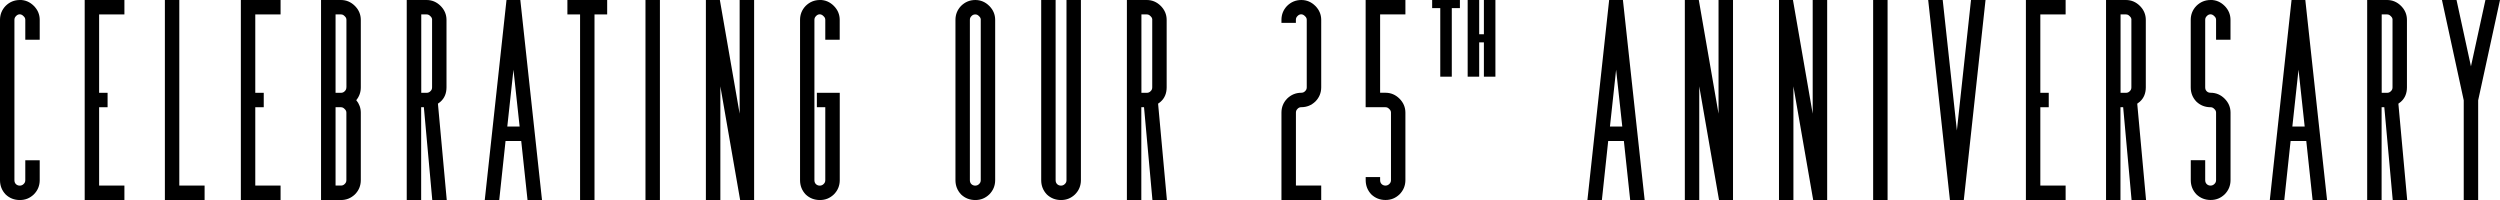
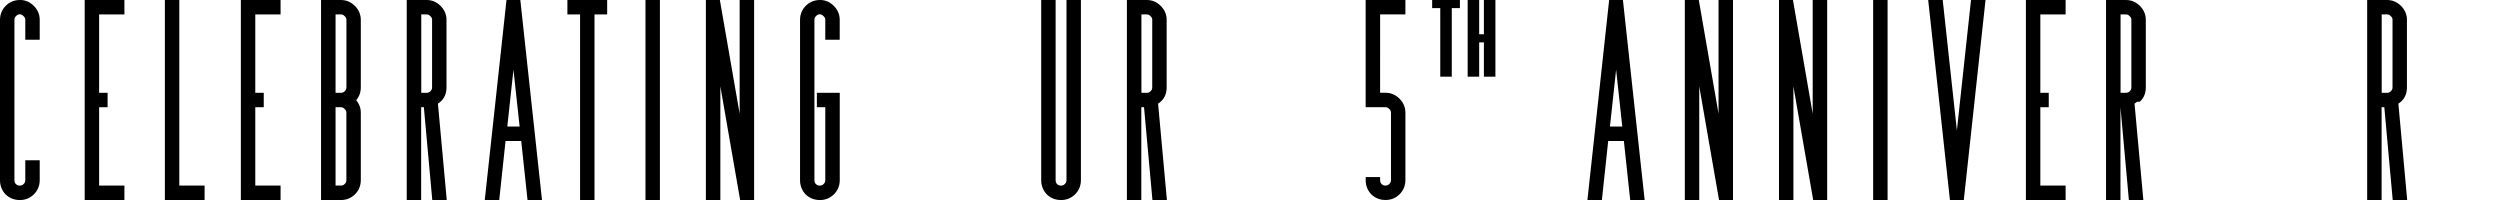
<svg xmlns="http://www.w3.org/2000/svg" id="Layer_2" data-name="Layer 2" viewBox="0 0 499.16 39.94">
  <g id="Layer_1-2" data-name="Layer 1">
    <g>
      <g>
        <path d="m3.97,0C2.86,0,1.9.4,1.11,1.19.37,1.97,0,2.9,0,3.97v32c0,1.1.37,2.06,1.13,2.86.78.74,1.73,1.11,2.83,1.11s2-.37,2.79-1.12c.78-.78,1.18-1.74,1.18-2.85v-3.97h-2.88v3.97c0,.32-.1.56-.35.79-.43.43-1.14.38-1.52,0-.2-.2-.3-.45-.3-.79V3.97c0-.3.09-.53.32-.76.38-.42,1-.53,1.52.04.22.2.33.43.33.71v3.97h2.88v-3.97c0-1.07-.4-2.01-1.18-2.79-.78-.78-1.72-1.18-2.79-1.18Z" />
        <polygon points="16.91 39.94 24.84 39.94 24.84 37.05 19.79 37.05 19.79 21.41 21.48 21.41 21.48 18.53 19.79 18.53 19.79 2.88 24.84 2.88 24.84 0 16.91 0 16.91 39.94" />
        <polygon points="35.8 0 32.92 0 32.92 39.94 40.85 39.94 40.85 37.05 35.8 37.05 35.8 0" />
        <polygon points="48.09 39.94 56.02 39.94 56.02 37.05 50.97 37.05 50.97 21.41 52.66 21.41 52.66 18.53 50.97 18.53 50.97 2.88 56.02 2.88 56.02 0 48.09 0 48.09 39.94" />
        <path d="m68.07,0h-3.97v39.94h3.97c1.07,0,2-.37,2.79-1.12.78-.78,1.18-1.74,1.18-2.85v-13.47c0-.94-.31-1.78-.91-2.5.6-.72.91-1.58.91-2.55V3.97c0-1.07-.4-2.01-1.18-2.79-.78-.78-1.72-1.18-2.79-1.18Zm-1.08,21.41h1.08c.28,0,.51.1.76.37.22.2.33.43.33.71v13.47c0,.32-.1.56-.35.79-.2.2-.44.3-.73.3h-1.08v-15.64Zm2.17-3.97c0,.32-.1.56-.35.79-.2.2-.44.3-.73.3h-1.08V2.88h1.08c.28,0,.51.1.76.37.22.2.33.43.33.71v13.47Z" />
        <path d="m87.95,20.31c.8-.71,1.2-1.68,1.2-2.87V3.97c0-1.07-.4-2.01-1.18-2.79-.78-.78-1.72-1.18-2.79-1.18h-3.97v39.94h2.88v-18.53h.54l1.68,18.53h2.89l-1.76-19.24c.17-.12.34-.25.51-.39Zm-1.68-16.34v13.47c0,.32-.1.56-.33.77l-.02.02c-.2.2-.44.3-.73.3h-1.08V2.88h1.08c.28,0,.51.1.76.37.22.2.33.43.33.71Z" />
        <path d="m101.13,0l-4.34,39.94h2.89l1.26-11.79h3.13l1.26,11.79h2.89L103.89,0h-2.76Zm2.61,25.26h-2.45l1.23-11.34,1.23,11.34Z" />
        <polygon points="113.29 2.88 115.82 2.88 115.82 39.94 118.7 39.94 118.7 2.88 121.23 2.88 121.23 0 113.29 0 113.29 2.88" />
        <rect x="128.88" width="2.88" height="39.94" />
        <polygon points="147.68 22.7 143.73 0 140.94 0 140.94 39.94 143.83 39.94 143.83 17.24 147.78 39.94 150.57 39.94 150.57 0 147.68 0 147.68 22.7" />
        <path d="m163.71,0c-1.11,0-2.06.4-2.86,1.19-.74.78-1.11,1.71-1.11,2.78v32c0,1.1.37,2.06,1.13,2.86.78.74,1.73,1.11,2.83,1.11s2-.37,2.79-1.12c.78-.78,1.18-1.74,1.18-2.85v-17.44h-4.57v2.88h1.68v14.56c0,.32-.1.56-.35.79-.43.43-1.14.38-1.52,0-.2-.2-.3-.45-.3-.79V3.97c0-.3.09-.53.32-.76.38-.42,1-.53,1.52.04.22.2.33.43.33.71v3.97h2.88v-3.97c0-1.07-.4-2.01-1.18-2.79-.78-.78-1.72-1.18-2.79-1.18Z" />
-         <path d="m194.74,0c-1.11,0-2.06.4-2.86,1.19-.74.78-1.11,1.71-1.11,2.78v32c0,1.1.37,2.06,1.13,2.86.78.74,1.73,1.11,2.83,1.11s2-.37,2.79-1.12c.78-.78,1.18-1.74,1.18-2.85V3.97c0-1.07-.4-2.01-1.18-2.79-.78-.78-1.72-1.18-2.79-1.18Zm1.08,3.97v32c0,.32-.1.56-.35.79-.43.43-1.14.38-1.52,0-.2-.2-.3-.45-.3-.79V3.97c0-.3.09-.53.32-.76.2-.22.45-.33.77-.33.28,0,.51.1.76.37.22.2.33.43.33.71Z" />
        <path d="m212.94,35.97c0,.32-.1.56-.35.79-.43.43-1.14.38-1.52,0-.2-.2-.3-.45-.3-.79V0h-2.88v35.97c0,1.1.37,2.06,1.13,2.86.78.74,1.73,1.11,2.83,1.11s2-.37,2.79-1.12c.78-.78,1.18-1.74,1.18-2.85V0h-2.88v35.97Z" />
        <path d="m231.74,20.31c.8-.71,1.2-1.68,1.2-2.87V3.97c0-1.07-.4-2.01-1.18-2.79-.78-.78-1.72-1.18-2.79-1.18h-3.97v39.94h2.88v-18.53h.54l1.68,18.53h2.89l-1.76-19.24c.17-.12.34-.25.51-.39Zm-1.68-16.34v13.47c0,.32-.1.56-.33.77l-.02.02c-.2.2-.44.3-.73.3h-1.08V2.88h1.08c.28,0,.51.1.76.37.22.2.33.43.33.71Z" />
-         <path d="m259.83,0c-1.11,0-2.06.4-2.86,1.19-.74.78-1.11,1.71-1.11,2.78v.6h2.88v-.6c0-.3.09-.53.32-.76.38-.42,1-.53,1.52.04.22.2.33.43.33.71v13.47c0,.32-.1.56-.35.79-.2.2-.44.3-.73.3-1.11,0-2.06.4-2.86,1.19-.74.78-1.11,1.71-1.11,2.78v17.44h7.94v-2.88h-5.05v-14.56c0-.3.09-.53.32-.76.2-.22.44-.33.76-.33,1.07,0,2-.37,2.79-1.12.78-.78,1.18-1.74,1.18-2.85V3.97c0-1.07-.4-2.01-1.18-2.79-.78-.78-1.72-1.18-2.79-1.18Z" />
        <path d="m272.67,21.41h3.97c.28,0,.51.1.76.37.22.2.33.43.33.71v13.47c0,.32-.1.56-.35.79-.43.43-1.13.39-1.52,0-.2-.2-.3-.45-.3-.79v-.6h-2.88v.6c0,1.1.37,2.06,1.13,2.86.78.74,1.73,1.11,2.83,1.11s2-.37,2.79-1.12c.78-.78,1.18-1.74,1.18-2.85v-13.47c0-1.07-.4-2.01-1.18-2.79-.78-.78-1.72-1.18-2.79-1.18h-1.08V2.88h5.05V0h-7.94v21.41Z" />
        <path d="m321.29,0l-4.34,39.94h2.89l1.26-11.79h3.13l1.26,11.79h2.89l-4.34-39.94h-2.76Zm2.61,25.26h-2.45l1.23-11.34,1.23,11.34Z" />
        <polygon points="343.13 22.7 339.19 0 336.4 0 336.4 39.94 339.28 39.94 339.28 17.24 343.23 39.94 346.02 39.94 346.02 0 343.13 0 343.13 22.7" />
        <polygon points="361.93 22.7 357.99 0 355.2 0 355.2 39.94 358.08 39.94 358.08 17.24 362.03 39.94 364.82 39.94 364.82 0 361.93 0 361.93 22.7" />
        <rect x="374" width="2.88" height="39.94" />
        <polygon points="390.72 26.05 387.89 0 384.99 0 389.33 39.94 392.1 39.94 396.44 0 393.54 0 390.72 26.05" />
        <polygon points="404.5 39.94 412.43 39.94 412.43 37.05 407.38 37.05 407.38 21.41 409.06 21.41 409.06 18.53 407.38 18.53 407.38 2.88 412.43 2.88 412.43 0 404.5 0 404.5 39.94" />
-         <path d="m427.24,20.31c.8-.71,1.2-1.68,1.2-2.87V3.97c0-1.07-.4-2.01-1.18-2.79-.78-.78-1.72-1.18-2.79-1.18h-3.97v39.94h2.88v-18.53h.54l1.68,18.53h2.89l-1.76-19.24c.17-.12.34-.25.51-.39Zm-1.68-16.34v13.47c0,.32-.1.56-.33.77l-.02.02c-.2.2-.44.3-.73.3h-1.08V2.88h1.08c.28,0,.51.1.76.37.22.2.33.43.33.71Z" />
-         <path d="m441.38,0c-1.11,0-2.06.4-2.86,1.19-.74.78-1.11,1.71-1.11,2.78v13.47c0,1.1.37,2.06,1.14,2.86.78.74,1.73,1.11,2.83,1.11.28,0,.51.1.76.37.22.2.33.43.33.71v13.47c0,.32-.1.56-.35.79-.43.43-1.14.39-1.52,0-.2-.2-.3-.45-.3-.79v-3.97h-2.88v3.97c0,1.1.37,2.06,1.14,2.86.78.74,1.73,1.11,2.83,1.11s2-.37,2.79-1.12c.78-.78,1.18-1.74,1.18-2.85v-13.47c0-1.07-.4-2.01-1.18-2.79-.78-.78-1.72-1.18-2.79-1.18-.33,0-.58-.09-.79-.3s-.3-.45-.3-.79V3.97c0-.3.09-.53.32-.76.38-.42,1-.53,1.52.04.22.2.33.43.33.71v3.97h2.88v-3.97c0-1.07-.4-2.01-1.18-2.79-.78-.78-1.72-1.18-2.79-1.18Z" />
-         <path d="m457.54,0l-4.34,39.94h2.89l1.26-11.79h3.13l1.26,11.79h2.89l-4.34-39.94h-2.76Zm2.61,25.26h-2.45l1.23-11.34,1.23,11.34Z" />
+         <path d="m427.24,20.31c.8-.71,1.2-1.68,1.2-2.87V3.97c0-1.07-.4-2.01-1.18-2.79-.78-.78-1.72-1.18-2.79-1.18h-3.97v39.94h2.88v-18.53l1.68,18.53h2.89l-1.76-19.24c.17-.12.34-.25.51-.39Zm-1.68-16.34v13.47c0,.32-.1.56-.33.77l-.02.02c-.2.2-.44.3-.73.3h-1.08V2.88h1.08c.28,0,.51.1.76.37.22.2.33.43.33.71Z" />
        <path d="m479.38,20.31c.8-.71,1.2-1.68,1.2-2.87V3.97c0-1.07-.4-2.01-1.18-2.79-.78-.78-1.72-1.18-2.79-1.18h-3.97v39.94h2.88v-18.53h.54l1.68,18.53h2.89l-1.76-19.24c.17-.12.34-.25.51-.39Zm-1.68-16.34v13.47c0,.32-.1.56-.33.77l-.02.02c-.2.2-.44.3-.73.3h-1.08V2.88h1.08c.28,0,.51.1.76.37.22.2.33.43.33.71Z" />
-         <polygon points="496.25 0 493.36 13.25 490.48 0 487.57 0 491.92 20.03 491.92 39.94 494.8 39.94 494.8 20.03 499.16 0 496.25 0" />
      </g>
      <g>
        <polygon points="289.87 15.31 287.57 15.31 287.57 1.62 285.95 1.62 285.95 0 291.49 0 291.49 1.62 289.87 1.62 289.87 15.31" />
        <polygon points="298.58 15.31 296.28 15.31 296.28 8.46 295.34 8.46 295.34 15.31 293.04 15.31 293.04 0 295.34 0 295.34 6.84 296.28 6.84 296.28 0 298.58 0 298.58 15.31" />
      </g>
    </g>
  </g>
</svg>